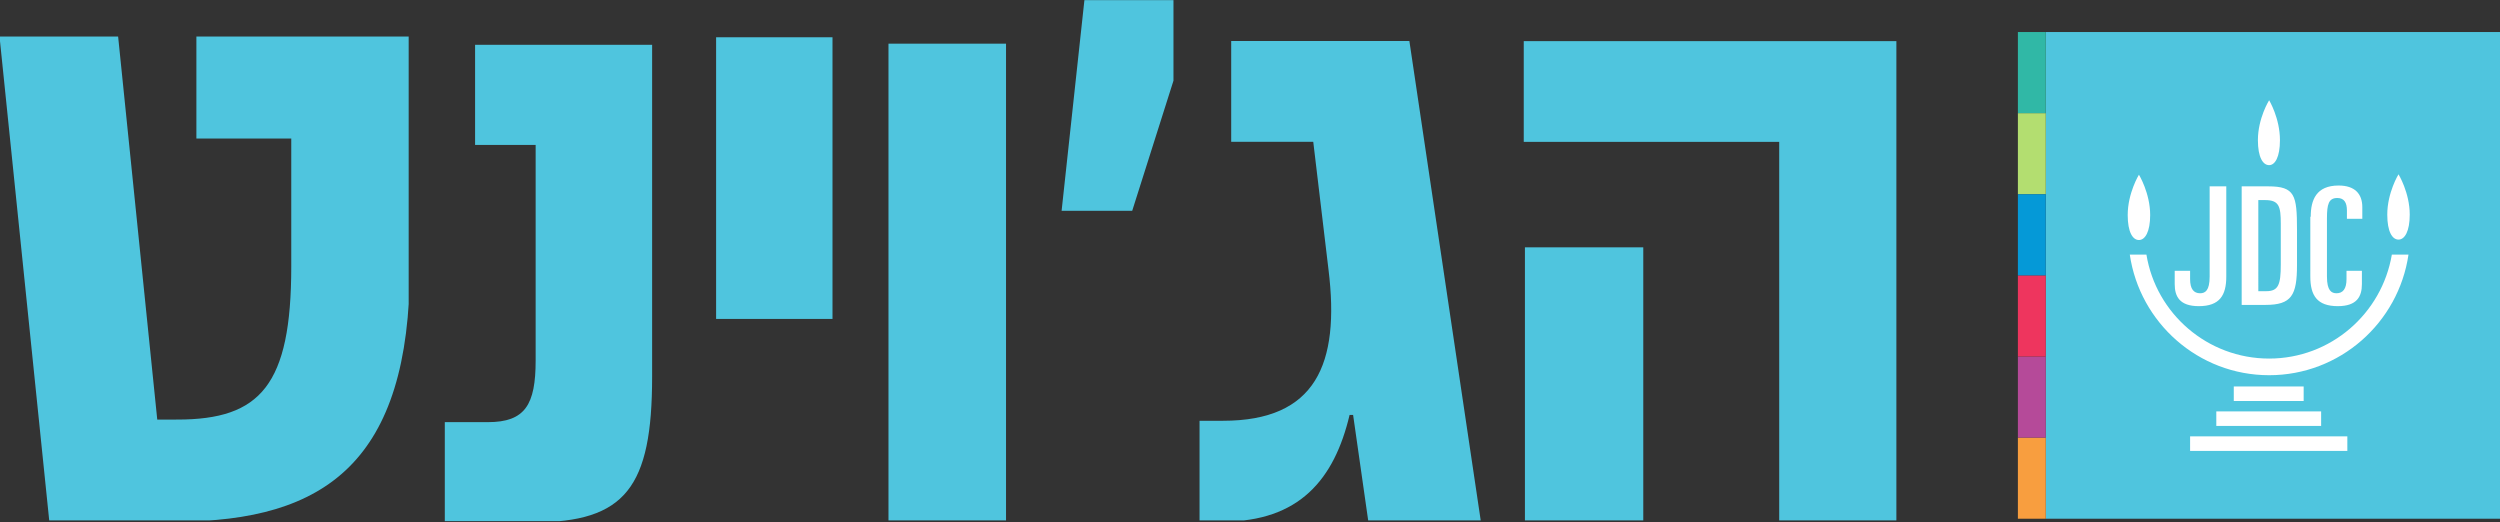
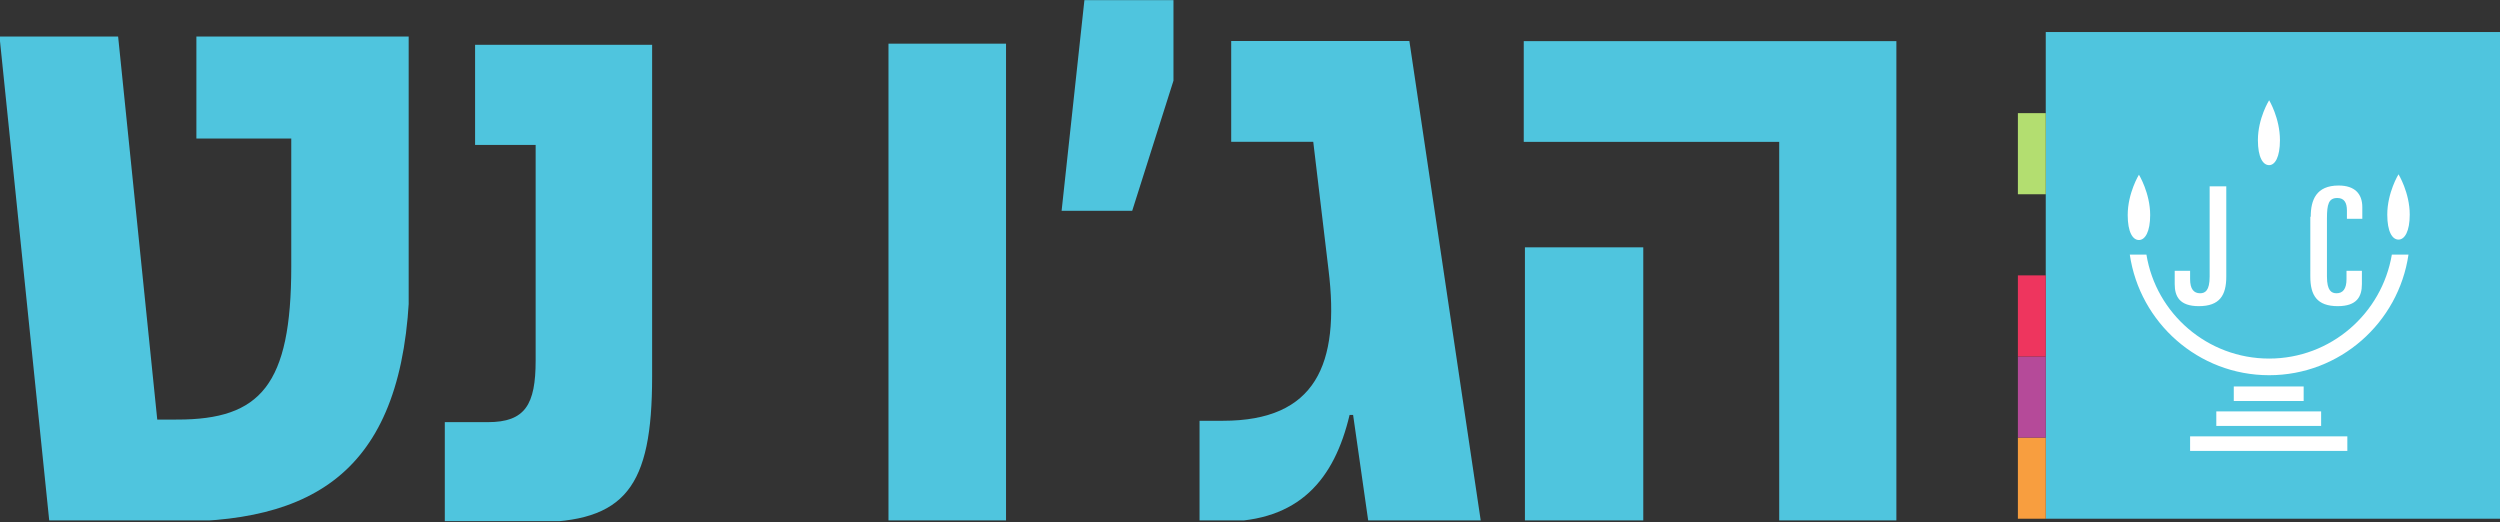
<svg xmlns="http://www.w3.org/2000/svg" xmlns:ns1="http://sodipodi.sourceforge.net/DTD/sodipodi-0.dtd" xmlns:ns2="http://www.inkscape.org/namespaces/inkscape" xmlns:xlink="http://www.w3.org/1999/xlink" id="svg3654" ns1:docname="×”×’×•×™× ×˜.svg" ns2:version="0.92.3 (2405546, 2018-03-11)" x="0px" y="0px" viewBox="-150 390.7 601 125.5" style="enable-background:new -150 390.7 601 125.5;" xml:space="preserve">
  <rect x="-150" y="390.7" width="601" height="125.5" fill="#333333" stroke="none" />
  <symbol id="glyph0-1" viewBox="-17.3 -20.5 34.5 40.9">
    <path id="path5_1_" ns2:connector-curvature="0" style="fill:#4FC5DE;" d="M17.3-1v-19.4h-18v8.6h8V-1c0,10-2.6,12.9-9.6,12.9  H-4l-3.3-32.3h-10l4.2,40.9h10.7C10.2,20.5,17.3,15.4,17.3-1z" />
  </symbol>
  <symbol id="glyph0-2" viewBox="-8.9 -20.5 17.8 40.9">
    <path id="path8_1_" ns2:connector-curvature="0" style="fill:#4FC5DE;" d="M-1.3,20.5C6.6,20.5,8.9,17.5,8.9,8v-28.5H-6.3v8.6  h5.2V6.6c0,3.8-0.9,5.3-4.1,5.3h-3.8v8.6H-1.3z" />
  </symbol>
  <symbol id="glyph0-3" viewBox="-5 -12.1 10.1 24.3">
-     <path id="path11_1_" ns2:connector-curvature="0" style="fill:#4FC5DE;" d="M5,12.1v-24.3H-5v24.3H5z" />
-   </symbol>
+     </symbol>
  <symbol id="glyph0-4" viewBox="-5 -20.5 10.1 40.9">
    <path id="path14_1_" ns2:connector-curvature="0" style="fill:#4FC5DE;" d="M5,20.5v-40.9H-5v40.9H5z" />
  </symbol>
  <symbol id="glyph0-5" viewBox="-5.2 -9.7 10.3 19.5">
    <path id="path17_1_" ns2:connector-curvature="0" style="fill:#4FC5DE;" d="M-3.1-9.7L-5.2,9.7h6.5L5.2-2.6v-7.1H-3.1z" />
  </symbol>
  <symbol id="glyph0-6" viewBox="-12 -20.5 24 40.9">
    <path id="path20_1_" ns2:connector-curvature="0" style="fill:#4FC5DE;" d="M0.8,11.4h0.3l1.3,9.1H12L5.9-20.5H-9.3v8.6h7  L-1-1c1,8.1-1.1,12.9-9,12.9h-2v8.6h2C-3.5,20.5-0.5,16.9,0.8,11.4z" />
  </symbol>
  <symbol id="glyph0-7" viewBox="-15.9 -20.5 31.9 40.9">
    <path id="path23_1_" ns2:connector-curvature="0" style="fill:#4FC5DE;" d="M15.9-20.5h-31.9v8.6H5.9v32.3h10V-20.5z   M-15.8-2.9v23.4h10.1V-2.9H-15.8z" />
  </symbol>
  <g>
    <path id="path3455" ns2:connector-curvature="0" style="fill:#4FC5DE;" d="M341.8,515.4H451V398.4H341.8V515.4z" />
    <path id="path3457" ns2:connector-curvature="0" style="fill:#FFFFFF;" d="M387,487.1h16.8v-3.5H387V487.1z" />
    <path id="path3459" ns2:connector-curvature="0" style="fill:#FFFFFF;" d="M382.8,493.1H408v-3.5h-25.2V493.1z" />
    <path id="path3461" ns2:connector-curvature="0" style="fill:#FFFFFF;" d="M376.5,499.1h37.8v-3.5h-37.8V499.1z" />
    <path id="path3463" ns2:connector-curvature="0" style="fill:#FFFFFF;" d="M395.5,476.9c-14.8,0-27.2-10.8-29.5-25h-4  c2.4,16.4,16.5,29,33.5,29c17,0,31.1-12.6,33.5-29h-4C422.6,466.1,410.3,476.9,395.5,476.9" />
    <path id="path3465" ns2:connector-curvature="0" style="fill:#FFFFFF;" d="M398.1,424.4c0,4.1-1.2,6-2.6,6  c-1.5,0-2.7-1.9-2.7-6c0-5.3,2.7-9.6,2.7-9.6S398.1,419.1,398.1,424.4" />
    <path id="path3467" ns2:connector-curvature="0" style="fill:#FFFFFF;" d="M366.9,442.4c0,4-1.2,6-2.7,6c-1.5,0-2.7-1.9-2.7-6  c0-5.3,2.7-9.7,2.7-9.7S366.9,437.1,366.9,442.4" />
    <path id="path3469" ns2:connector-curvature="0" style="fill:#FFFFFF;" d="M429.3,442.3c0,4-1.2,6-2.7,6s-2.7-1.9-2.7-6  c0-5.3,2.7-9.7,2.7-9.7S429.3,437,429.3,442.3" />
-     <path id="path3471" ns2:connector-curvature="0" style="fill:#FFFFFF;" d="M392.9,460.7h1.9c2.9,0,3.5-1.5,3.5-6.4v-9.8  c0-4.2-0.4-5.7-3.8-5.7h-1.6V460.7z M388.9,435.5h6.4c6.4,0,6.9,2.1,6.9,10.4v8.5c0,7.3-1.3,9.6-7.6,9.6h-5.7V435.5z" />
    <path id="path3473" ns2:connector-curvature="0" style="fill:#FFFFFF;" d="M405.5,442.8c0-4,1.3-7.5,6.7-7.5  c3.9,0,5.7,2,5.7,5.2v2.8h-3.7v-2c0-1.8-0.6-3-2.3-3c-2.1,0-2.5,1.5-2.5,4.9v14c0,3.4,1.1,4,2.3,4c1.5,0,2.4-1,2.4-3.4v-2h3.7v3.2  c0,3-1.2,5.3-5.8,5.3c-5,0-6.6-2.6-6.6-7.1V442.8z" />
    <path id="path3475" ns2:connector-curvature="0" style="fill:#FFFFFF;" d="M385.2,435.5h-4v21.7c0,3.4-1.1,4-2.3,4  c-1.5,0-2.4-1-2.4-3.4v-2h-3.7v3.2c0,3,1.2,5.3,5.8,5.3c5,0,6.6-2.6,6.6-7.1V435.5z" />
    <path id="path3477" ns2:connector-curvature="0" style="fill:#F89E3F;" d="M335.1,515.4h6.7v-19.5h-6.7V515.4z" />
    <path id="path3479" ns2:connector-curvature="0" style="fill:#B54A99;" d="M335.1,495.9h6.7v-19.5h-6.7V495.9z" />
    <path id="path3481" ns2:connector-curvature="0" style="fill:#EE355E;" d="M335.1,476.4h6.7v-19.5h-6.7V476.4z" />
    <path id="path3483" ns2:connector-curvature="0" style="fill:#B3DE70;" d="M335.1,437.4h6.7v-19.5h-6.7V437.4z" />
-     <path id="path3485" ns2:connector-curvature="0" style="fill:#30B8A6;" d="M335.1,417.9h6.7v-19.5h-6.7V417.9z" />
-     <path id="path3487" ns2:connector-curvature="0" style="fill:#0599D7;" d="M335.1,456.9h6.7v-19.5h-6.7V456.9z" />
  </g>
  <g>
    <g id="g3491" transform="translate(0,645)">
      <use xlink:href="#glyph0-1" width="34.5" height="40.9" id="use3489" x="-17.3" y="-20.5" transform="matrix(2.851 0 0 2.851 -100.792 -187.363)" style="overflow:visible;" />
    </g>
    <g id="g3495" transform="translate(0,645)">
      <use xlink:href="#glyph0-2" width="17.8" height="40.9" id="use3493" x="-8.9" y="-20.5" transform="matrix(2.8 0 0 2.8 -18.15 -186.136)" style="overflow:visible;" />
    </g>
    <use xlink:href="#glyph0-3" width="10.1" height="24.3" id="use3497" x="-5" y="-12.1" transform="matrix(2.798 0 0 2.798 36.143 433.516)" style="overflow:visible;" />
    <use xlink:href="#glyph0-4" width="10.1" height="40.9" id="use3499" x="-5" y="-20.5" transform="matrix(2.826 0 0 -2.809 77.72 458.501)" style="overflow:visible;" />
    <g id="g3505" transform="translate(0,645)">
      <use xlink:href="#glyph0-5" width="10.3" height="19.5" id="use3503" x="-5.2" y="-9.7" transform="matrix(2.611 0 0 2.611 118.787 -228.945)" style="overflow:visible;" />
    </g>
    <use xlink:href="#glyph0-6" width="24" height="40.9" id="use3507" x="-12" y="-20.5" transform="matrix(2.818 0 0 2.818 172.187 458.32)" style="overflow:visible;" />
    <use xlink:href="#glyph0-7" width="31.9" height="40.9" id="use3509" x="-15.9" y="-20.5" transform="matrix(2.817 0 0 2.817 261.1 458.333)" style="overflow:visible;" />
  </g>
</svg>